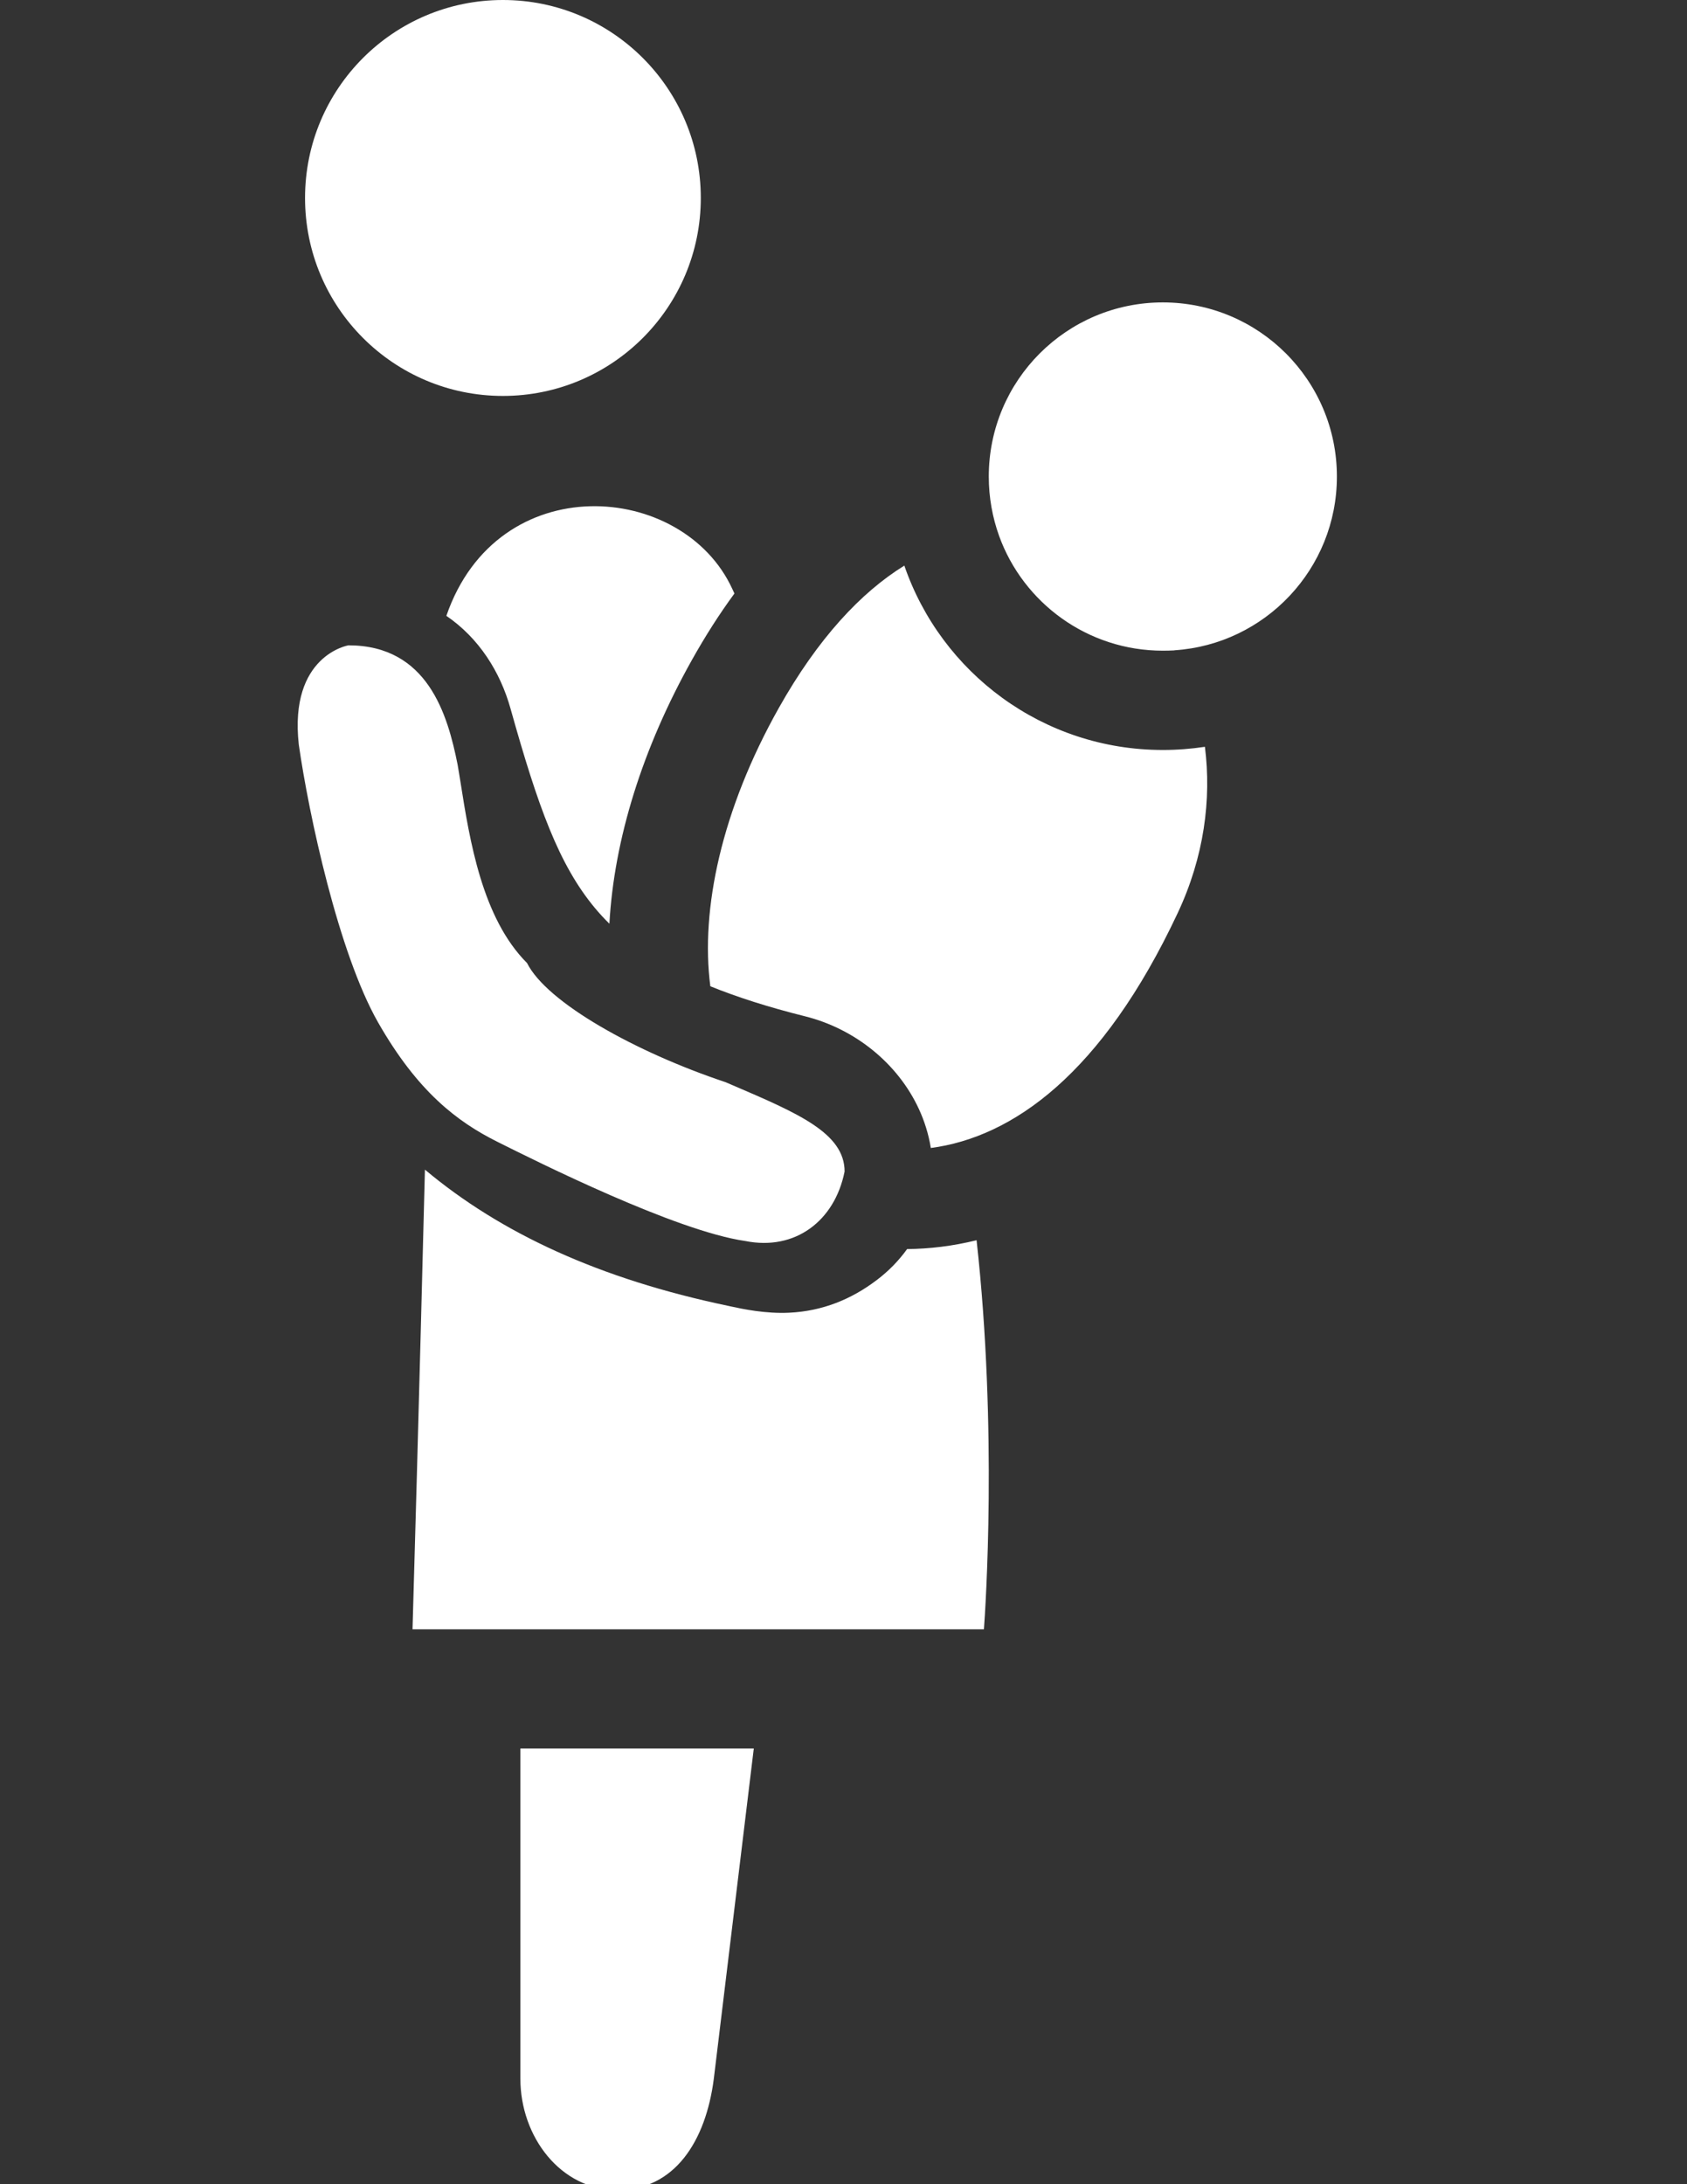
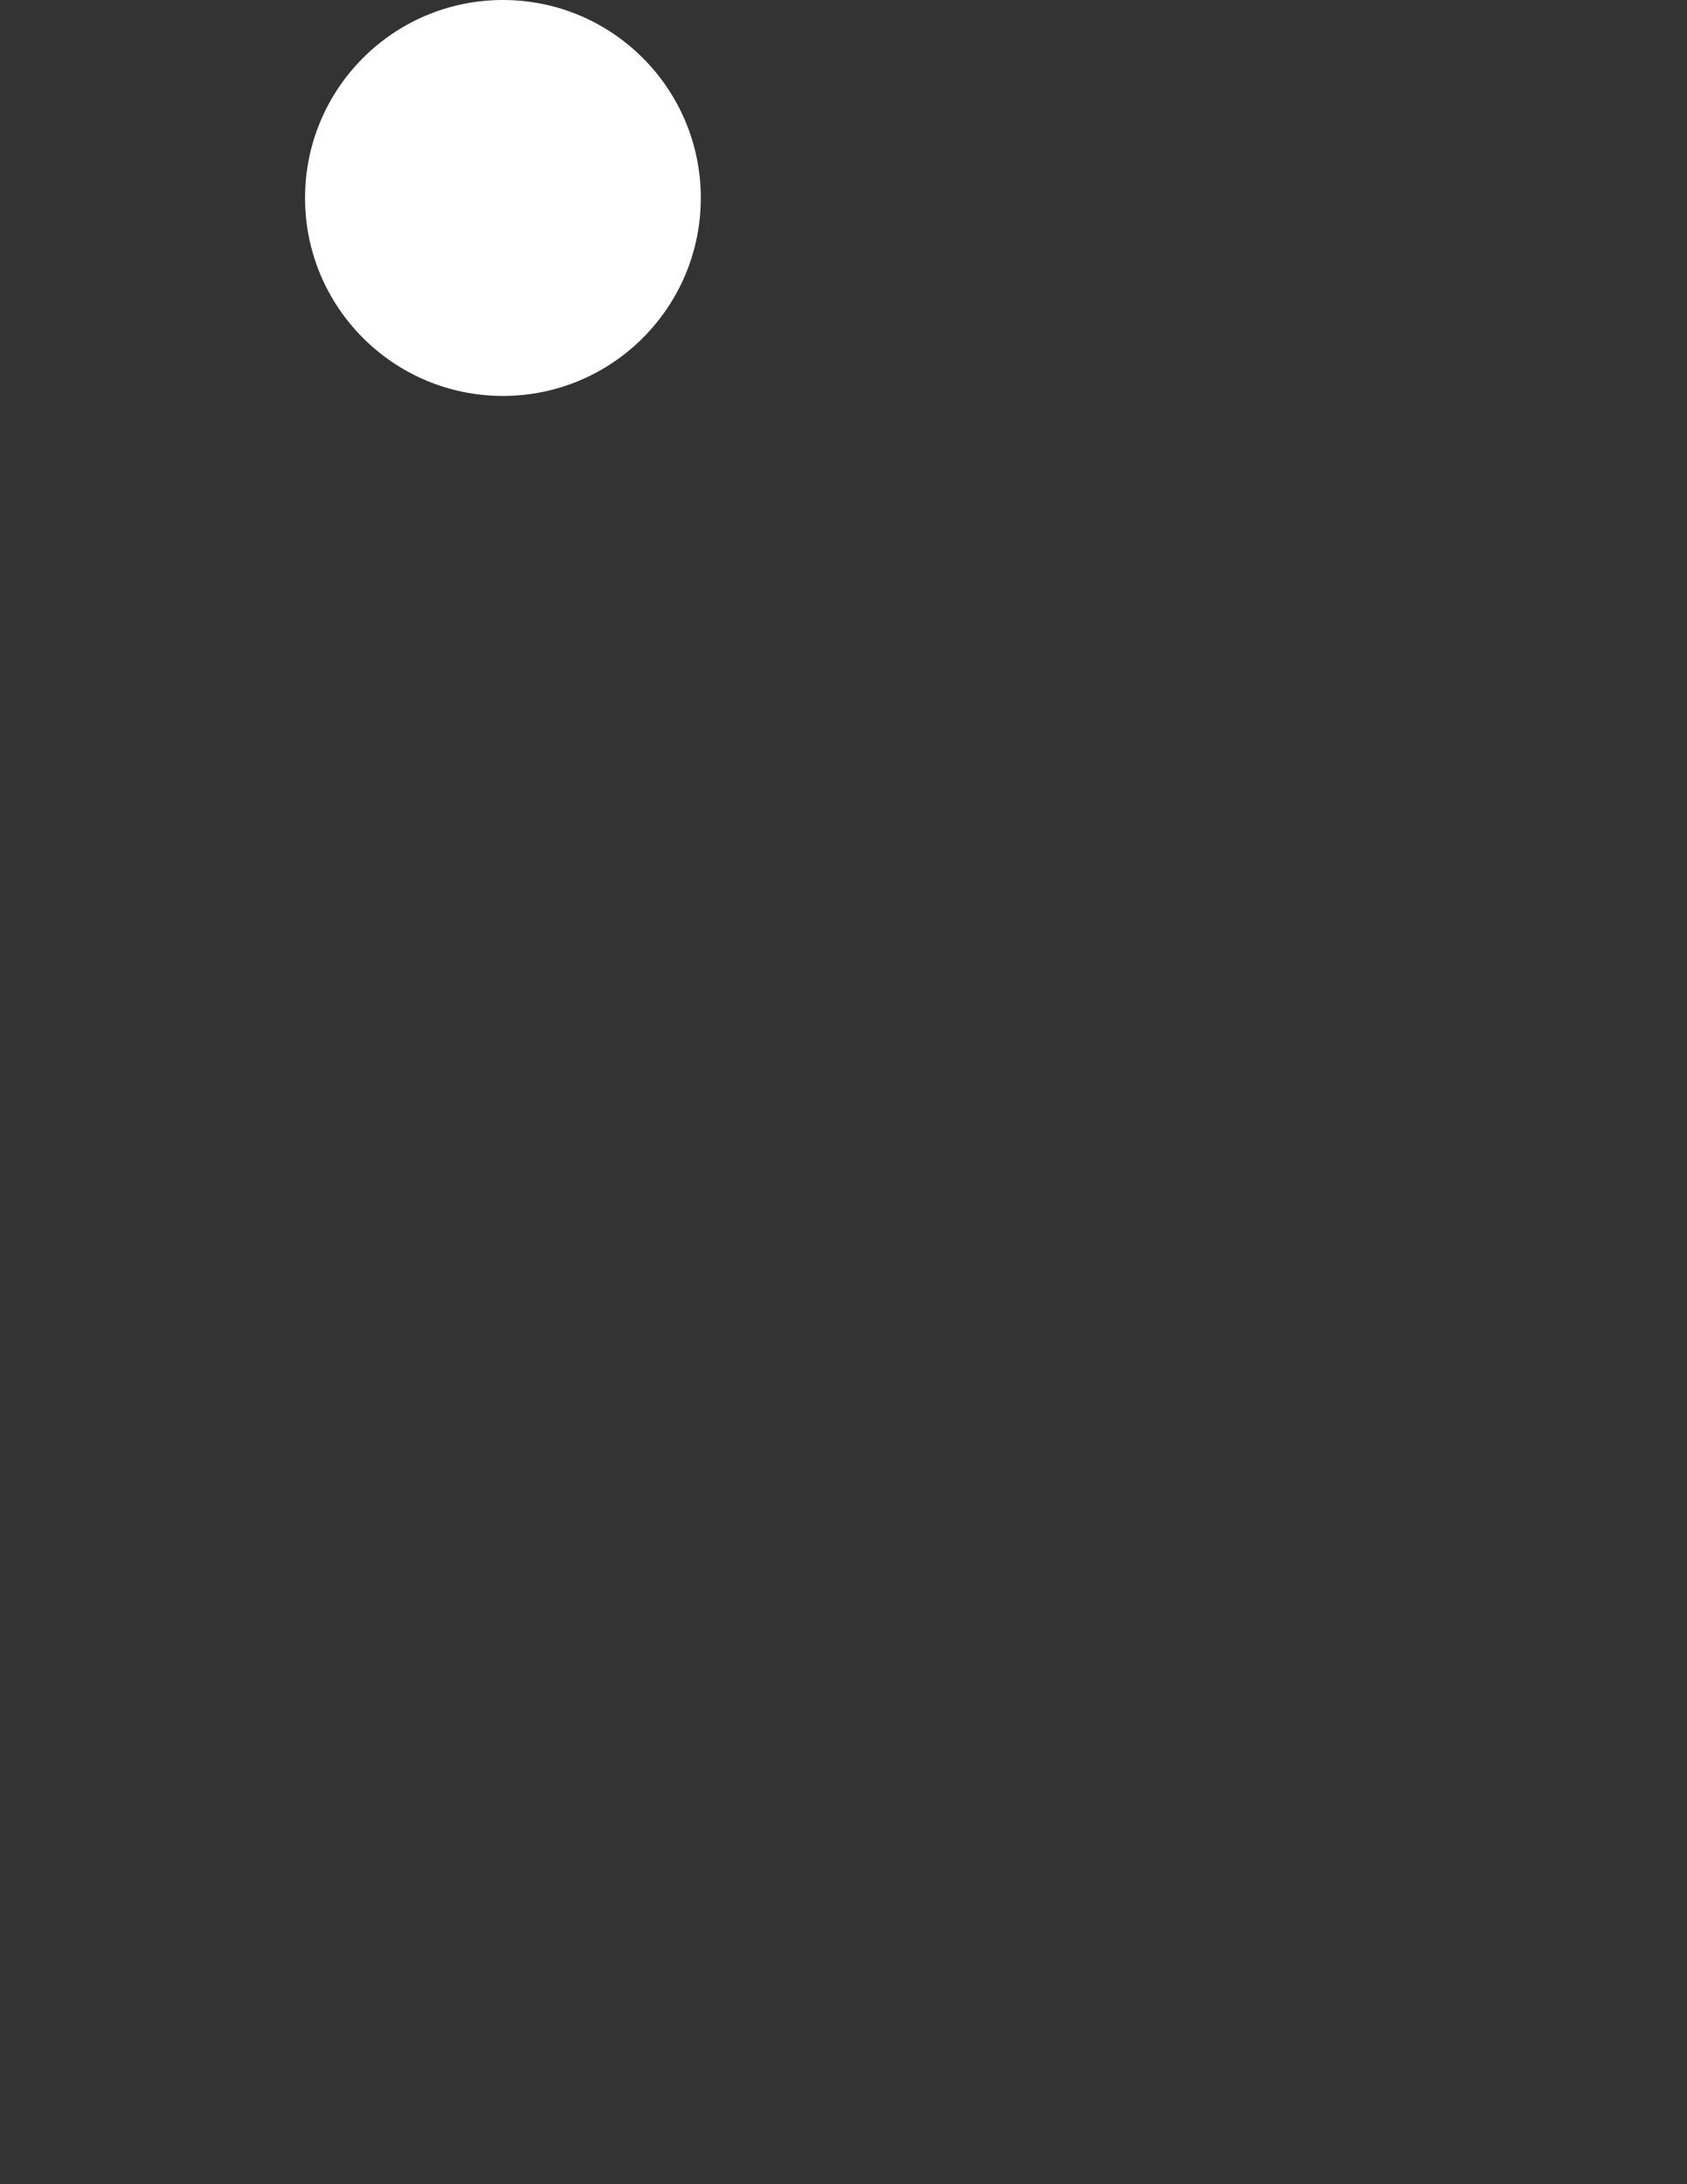
<svg xmlns="http://www.w3.org/2000/svg" width="17" height="22" viewBox="0 0 17 22" fill="none">
  <rect x="0" y="0" width="17" height="22" fill="#333333" stroke="none" />
  <g clip-path="url(#clip0_838_636)">
    <path d="M5.068 0C6.169 0 7.062 0.893 7.062 1.994C7.062 3.095 6.169 3.988 5.068 3.988C3.966 3.988 3.074 3.095 3.074 1.994C3.074 0.893 3.966 0 5.068 0Z" fill="white" />
-     <path fill-rule="evenodd" clip-rule="evenodd" d="M11.718 3.046C12.686 3.046 13.472 3.831 13.472 4.8C13.472 5.729 12.749 6.49 11.835 6.55L11.835 6.551C11.796 6.553 11.757 6.554 11.718 6.554C10.959 6.554 10.312 6.072 10.068 5.398L10.068 5.398C10.001 5.211 9.964 5.01 9.964 4.8C9.964 3.831 10.749 3.046 11.718 3.046ZM7.401 5.978L7.379 5.931C6.881 4.848 5.014 4.705 4.498 6.203C4.826 6.427 5.041 6.766 5.145 7.139C5.422 8.127 5.631 8.709 5.996 9.147C6.04 9.2 6.088 9.252 6.141 9.304C6.188 8.456 6.474 7.535 6.975 6.643C7.109 6.404 7.251 6.182 7.401 5.978ZM4.157 16.411C4.164 16.192 4.226 14.013 4.282 11.781C5.047 12.422 6.041 12.882 7.338 13.153L7.365 13.159L7.365 13.159C7.481 13.184 7.714 13.234 7.955 13.222C8.285 13.206 8.578 13.089 8.838 12.891C8.954 12.803 9.056 12.699 9.141 12.581C9.368 12.579 9.602 12.551 9.841 12.492C10.053 14.396 9.93 16.212 9.915 16.411H4.157ZM7.193 20.939L7.596 17.611H5.244V20.939C5.244 21.519 5.647 22.059 6.222 22.059C6.798 22.059 7.112 21.568 7.193 20.939ZM9.113 5.697C9.485 6.778 10.511 7.554 11.718 7.554C11.862 7.554 12.003 7.543 12.142 7.522C12.209 8.052 12.134 8.631 11.867 9.198C11.105 10.82 10.203 11.454 9.38 11.563C9.357 11.42 9.314 11.288 9.26 11.171C9.047 10.709 8.613 10.362 8.114 10.237C7.737 10.143 7.422 10.041 7.158 9.934C7.057 9.158 7.272 8.156 7.847 7.133C8.242 6.43 8.676 5.967 9.113 5.697ZM3.011 7.5C2.911 6.6 3.511 6.5 3.511 6.5C4.311 6.5 4.511 7.2 4.611 7.7C4.621 7.756 4.63 7.815 4.64 7.875C4.733 8.465 4.858 9.247 5.311 9.7C5.511 10.1 6.411 10.6 7.311 10.9C7.335 10.91 7.358 10.92 7.381 10.93C8.044 11.214 8.511 11.414 8.511 11.8C8.411 12.3 8.011 12.6 7.511 12.5C6.811 12.4 5.411 11.7 5.011 11.5C4.611 11.3 4.211 11 3.811 10.3C3.411 9.6 3.111 8.2 3.011 7.5Z" fill="white" />
  </g>
  <defs>
    <clipPath id="clip0_838_636">
      <rect width="17" height="22" fill="white" />
    </clipPath>
  </defs>
</svg>